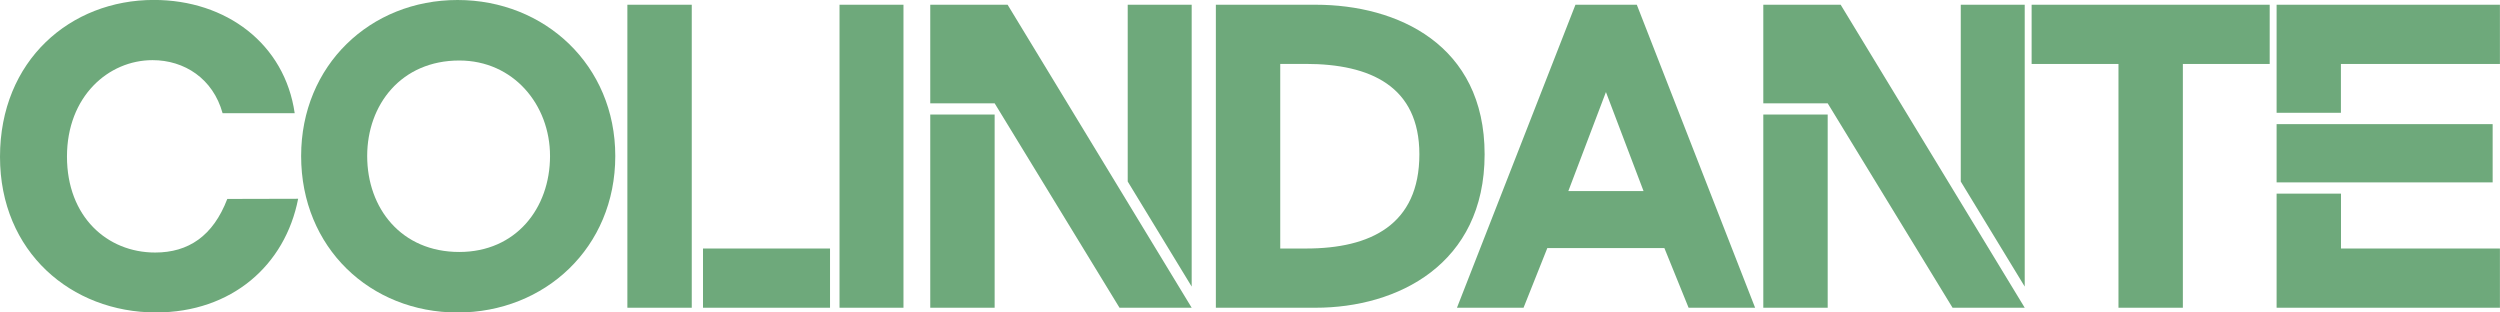
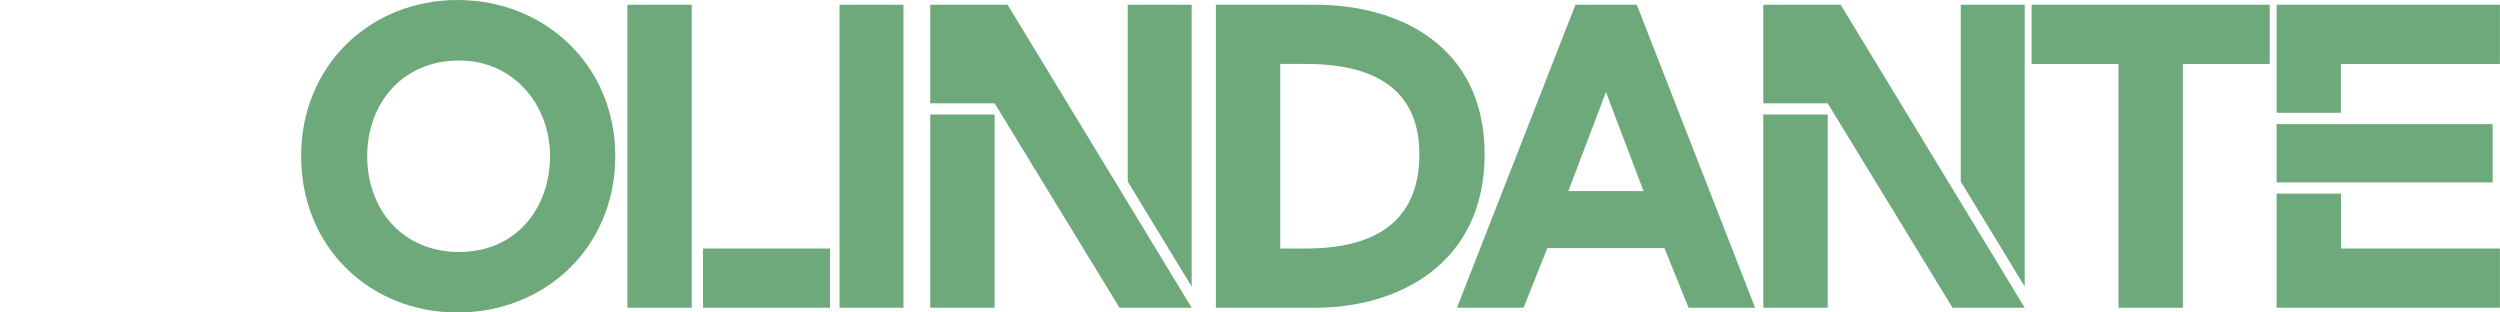
<svg xmlns="http://www.w3.org/2000/svg" width="256" height="32" viewBox="0 0 256 32" fill="none">
  <g clip-path="url(#clip0_756_840)">
-     <path d="M30.53 20.353C29.203 27.168 23.717 31.994 15.974 31.994C7.302 31.994 0 25.796 0 16.059C0 6.185 7.214 -0.006 15.752 -0.006C23.186 -0.006 29.158 4.507 30.176 11.589H22.793C21.814 8.053 18.886 6.159 15.621 6.159C11.097 6.159 6.858 9.878 6.858 16.033C6.858 22.188 10.971 25.859 15.886 25.859C19.291 25.859 21.814 24.177 23.275 20.371L30.53 20.353Z" fill="#6EA97B" />
    <path d="M46.853 0C55.791 0 63.005 6.683 63.005 15.977C63.005 25.36 55.791 32 46.853 32C37.916 32 30.836 25.36 30.836 15.977C30.838 6.683 37.918 0 46.853 0ZM47.03 25.802C52.827 25.802 56.323 21.332 56.323 15.977C56.323 10.709 52.562 6.196 47.03 6.196C41.096 6.196 37.6 10.709 37.6 15.977C37.6 21.332 41.096 25.802 47.032 25.802H47.03Z" fill="#6EA97B" />
    <path d="M64.243 31.512V0.485H70.836V31.512H64.243ZM71.987 25.448H84.994V31.512H71.987V25.448Z" fill="#6EA97B" />
    <path d="M85.967 0.485H92.516V31.512H85.967V0.485Z" fill="#6EA97B" />
    <path d="M114.637 31.512L101.851 10.578H95.258V0.485H103.179L122.028 31.512H114.637ZM101.851 11.727V31.512H95.258V11.727H101.851ZM122.028 29.344L115.478 18.588V0.485H122.028V29.344Z" fill="#6EA97B" />
    <path d="M124.504 0.485H134.725C143.088 0.485 152.025 4.559 152.025 15.8C152.025 27.086 143.088 31.512 134.725 31.512H124.504V0.485ZM131.097 6.55V25.448H133.752C140.345 25.448 145.344 23.015 145.344 15.8C145.344 8.852 140.345 6.544 133.707 6.544L131.097 6.55Z" fill="#6EA97B" />
    <path d="M179.723 31.512H172.912L170.434 25.405H158.445L156.011 31.512H149.193L161.326 0.485H167.609L179.723 31.512ZM160.598 19.563H168.298L164.448 9.426L160.598 19.563Z" fill="#6EA97B" />
    <path d="M199.942 31.512L187.155 10.578H180.562V0.485H188.484L207.331 31.512H199.942ZM187.155 11.727V31.512H180.562V11.727H187.155ZM207.331 29.344L200.783 18.588V0.485H207.331V29.344Z" fill="#6EA97B" />
    <path d="M232.417 0.485V6.55H223.525V31.512H216.932V6.55H208.038V0.485H232.417Z" fill="#6EA97B" />
    <path d="M233.124 11.55V0.485H255.992V6.55H239.709V11.55H233.124ZM233.124 18.676V12.711H255.247V18.676H233.124ZM239.717 19.828V25.448H255.992V31.512H233.124V19.828H239.717Z" fill="#6EA97B" />
  </g>
  <defs>
    <clipPath id="clip0_756_840">
      <rect width="256" height="32" fill="white" />
    </clipPath>
  </defs>
</svg>